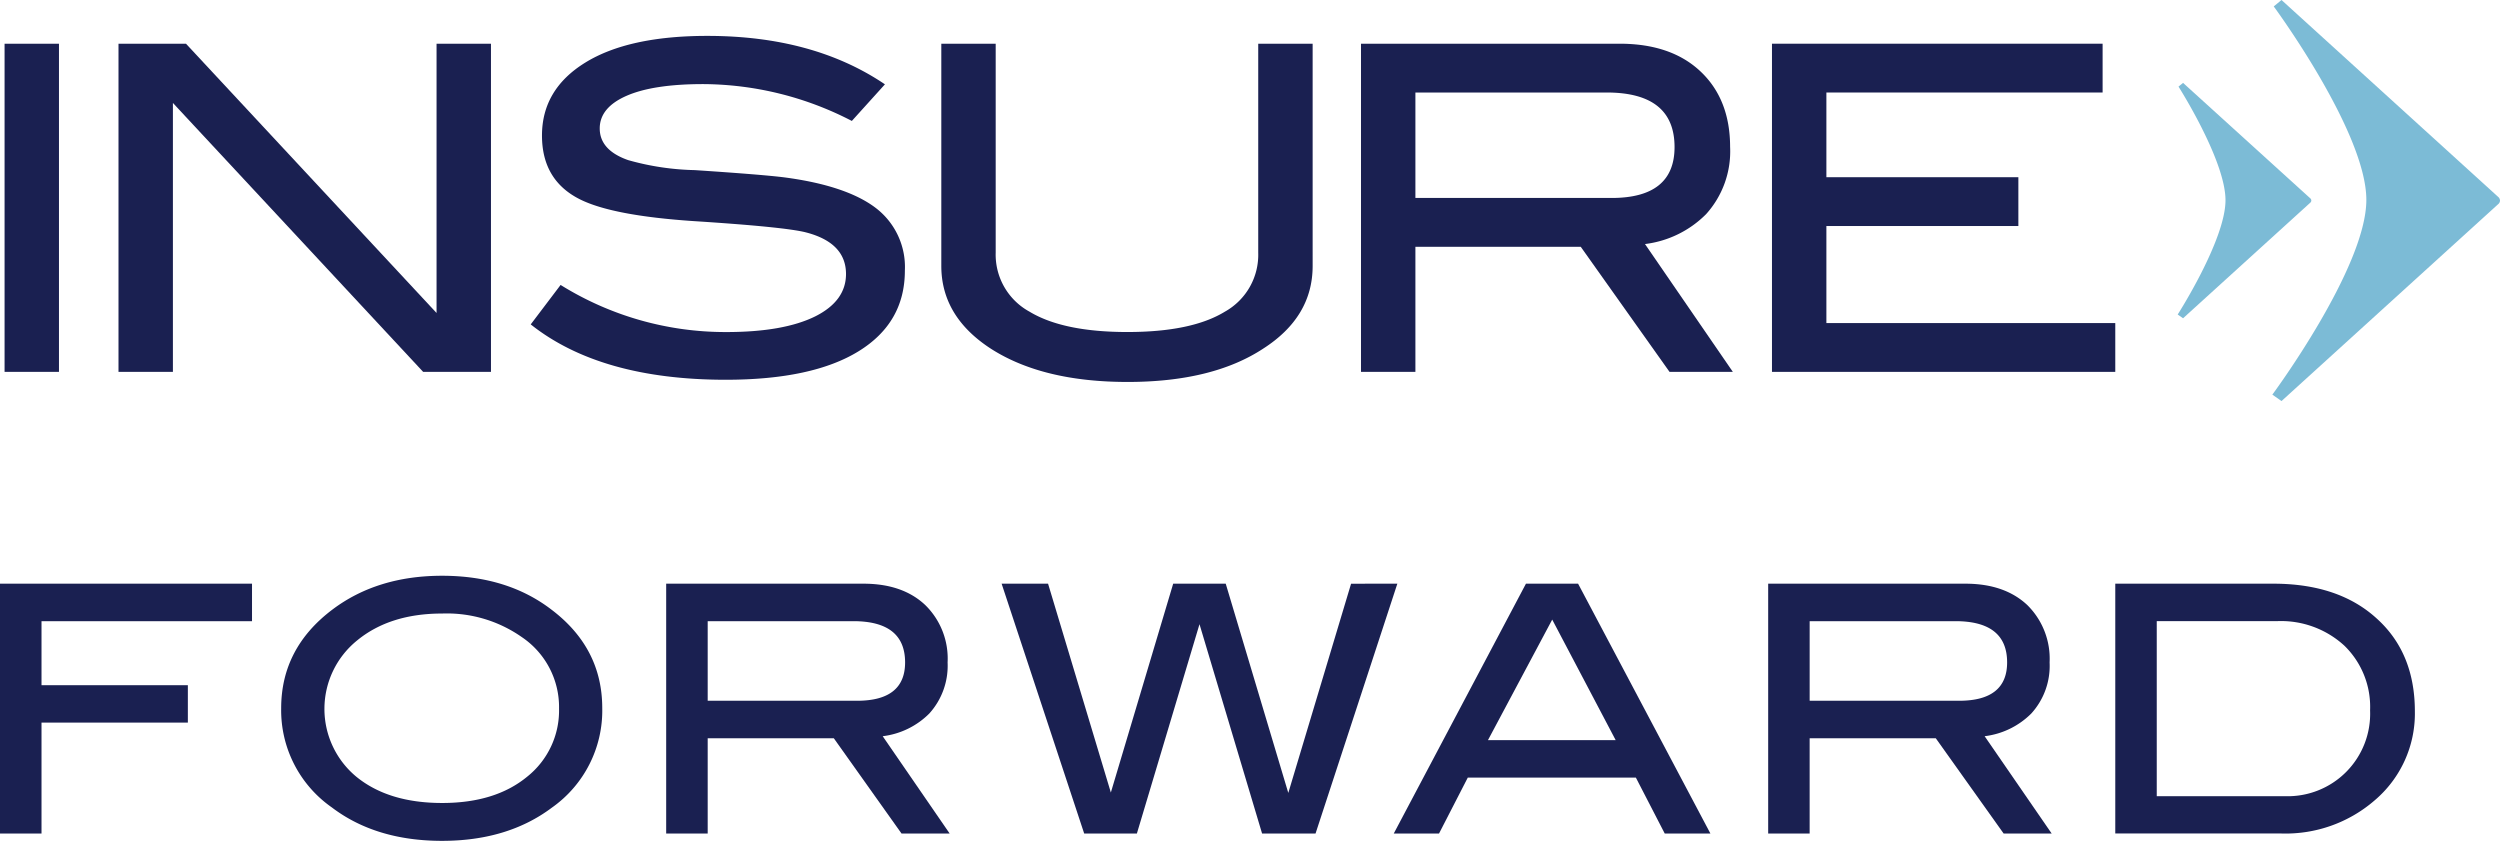
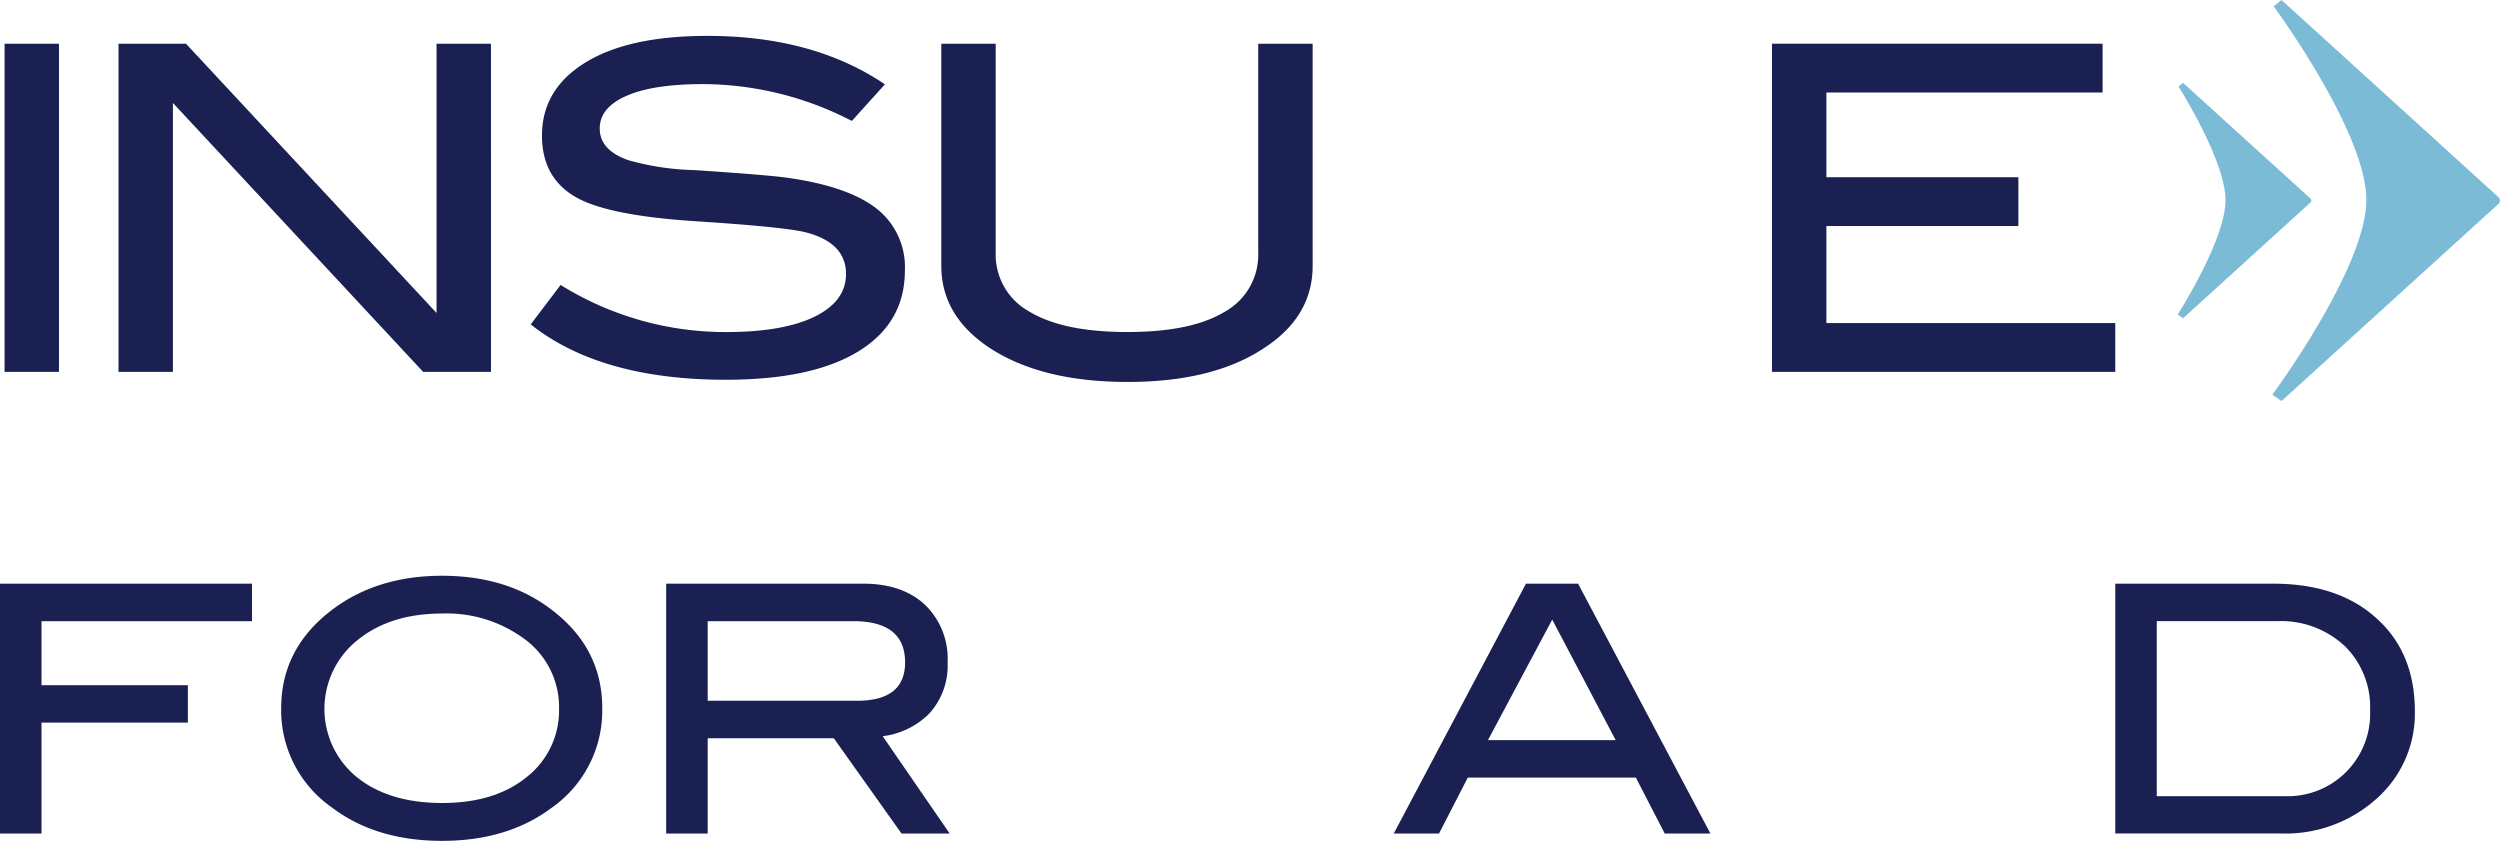
<svg xmlns="http://www.w3.org/2000/svg" width="378.258" height="127.224" viewBox="0 0 378.258 127.224">
  <g id="Group_126" data-name="Group 126" transform="translate(-189.877 -90.487)">
    <g id="Group_122" data-name="Group 122">
      <path id="Path_80" data-name="Path 80" d="M228.007,184.473H196.158v9.682H218.3v5.66H196.158V216.6h-6.281V178.8h38.13Z" fill="#1a2051" />
      <path id="Path_81" data-name="Path 81" d="M281,197.648a17.961,17.961,0,0,1-7.624,15.039q-6.686,5.022-16.607,5.024-10.039,0-16.71-5.077a17.921,17.921,0,0,1-7.639-14.986q0-9.082,7.741-14.923,6.789-5.123,16.608-5.124,9.864,0,16.545,5.124Q281.01,188.549,281,197.648Zm-6.537,0a12.765,12.765,0,0,0-5.637-10.768,19.763,19.763,0,0,0-12.057-3.564q-7.886,0-12.843,4.06a13.321,13.321,0,0,0-.11,20.653q4.858,3.949,12.953,3.953,8.035,0,12.857-3.968A12.8,12.8,0,0,0,274.461,197.648Z" fill="#1a2051" />
      <path id="Path_82" data-name="Path 82" d="M333.562,216.6H326.28l-10.242-14.41H296.953V216.6h-6.281V178.8h29.839c3.975,0,7.081,1.087,9.349,3.223a11.316,11.316,0,0,1,3.392,8.688,10.77,10.77,0,0,1-2.763,7.726,11.979,11.979,0,0,1-7.058,3.44Zm-14-20.086c4.83,0,7.26-1.933,7.26-5.8q0-6.243-7.834-6.242H296.953v12.042Z" fill="#1a2051" />
-       <path id="Path_83" data-name="Path 83" d="M401.3,178.8l-12.377,37.8h-8.09l-9.469-31.67-9.473,31.67h-7.974l-12.492-37.8h7.026l9.5,31.6,9.433-31.6h7.948L384.8,210.46l9.5-31.656Z" fill="#1a2051" />
      <path id="Path_84" data-name="Path 84" d="M448.666,216.6h-6.91l-4.365-8.455H411.956l-4.349,8.455h-6.848l20-37.8h7.888ZM434.333,202.47l-9.6-18.238-9.721,18.238Z" fill="#1a2051" />
-       <path id="Path_85" data-name="Path 85" d="M500.3,216.6h-7.267l-10.264-14.41H463.682V216.6h-6.274V178.8h29.83c3.976,0,7.082,1.087,9.365,3.223a11.4,11.4,0,0,1,3.385,8.688,10.7,10.7,0,0,1-2.765,7.726,12.022,12.022,0,0,1-7.065,3.44Zm-13.992-20.086c4.814,0,7.253-1.933,7.253-5.8q0-6.243-7.827-6.242h-22.05v12.042Z" fill="#1a2051" />
      <path id="Path_86" data-name="Path 86" d="M533.841,178.8q9.875,0,15.636,5.264c3.867,3.479,5.777,8.177,5.777,14.062a17.222,17.222,0,0,1-6.1,13.471,20.576,20.576,0,0,1-14.115,5H509.925V178.8Zm1.738,32.152a12.474,12.474,0,0,0,12.9-12.981,12.909,12.909,0,0,0-3.882-9.783,14.163,14.163,0,0,0-10.217-3.719H516.2v26.483Z" fill="#1a2051" />
    </g>
    <g id="Group_125" data-name="Group 125">
      <g id="Group_123" data-name="Group 123">
        <path id="Path_87" data-name="Path 87" d="M535.076,151.169l-1.384-.973s14.221-19.2,14.221-29.466S533.9,91.458,533.9,91.458l1.177-.971,32.846,29.85a.789.789,0,0,1,.213.49.721.721,0,0,1-.213.493Z" fill="#7cbbd6" />
      </g>
      <g id="Group_124" data-name="Group 124">
        <path id="Path_88" data-name="Path 88" d="M520.181,138.643l-.811-.569s7.231-11.28,7.231-17.292c0-6.029-7.109-17.192-7.109-17.192l.689-.563,19.283,17.5a.437.437,0,0,1,.122.306.424.424,0,0,1-.122.289Z" fill="#7cbbd6" />
      </g>
    </g>
    <path id="Path_89" data-name="Path 89" d="M198.8,146.752h-8.231V97.1H198.8Z" fill="#1a2051" />
    <path id="Path_90" data-name="Path 90" d="M264.164,146.752H253.9l-37.861-40.689v40.689h-8.233V97.1h10.21l37.913,40.742V97.1h8.233Z" fill="#1a2051" />
    <path id="Path_91" data-name="Path 91" d="M318.763,108.786a49.284,49.284,0,0,0-22.463-5.575q-7.6,0-11.642,1.78t-4.039,4.933q0,3.288,4.313,4.793A39.965,39.965,0,0,0,295,116.226q10.273.681,13.565,1.1,9.314,1.233,13.768,4.589a11.231,11.231,0,0,1,4.453,9.519q0,7.883-6.991,12.193t-20.081,4.319q-18.987,0-29.536-8.376l4.52-5.97a47.182,47.182,0,0,0,25.083,7.128q8.7,0,13.5-2.4,4.592-2.33,4.6-6.372,0-4.727-6.035-6.3-3.156-.824-17-1.714-12.269-.822-17.208-3.289-5.758-2.875-5.758-9.661,0-6.988,6.546-11.031t18.474-4.044q16.038,0,26.869,7.329Z" fill="#1a2051" />
    <path id="Path_92" data-name="Path 92" d="M388.485,130.716q0,7.752-7.535,12.554-7.677,5.013-20.487,5.008t-20.628-5.008Q332.3,138.4,332.3,130.716V97.1h8.228v31.62a9.833,9.833,0,0,0,5.106,8.917q5.1,3.087,14.828,3.086t14.756-3.086a9.856,9.856,0,0,0,5.033-8.917V97.1h8.233Z" fill="#1a2051" />
-     <path id="Path_93" data-name="Path 93" d="M452.061,146.752h-9.578l-13.434-18.927H404.032v18.927H395.8V97.1h39.126q7.815,0,12.267,4.219t4.456,11.416a14.175,14.175,0,0,1-3.633,10.151,15.729,15.729,0,0,1-9.247,4.526ZM433.715,120.44q9.528,0,9.527-7.7,0-8.257-10.28-8.256h-28.93V120.44Z" fill="#1a2051" />
    <path id="Path_94" data-name="Path 94" d="M509.925,146.752H457.982V97.1h50.026v7.384H466.215V117.3h29.047v7.384H466.215v14.685h43.71Z" fill="#1a2051" />
  </g>
</svg>